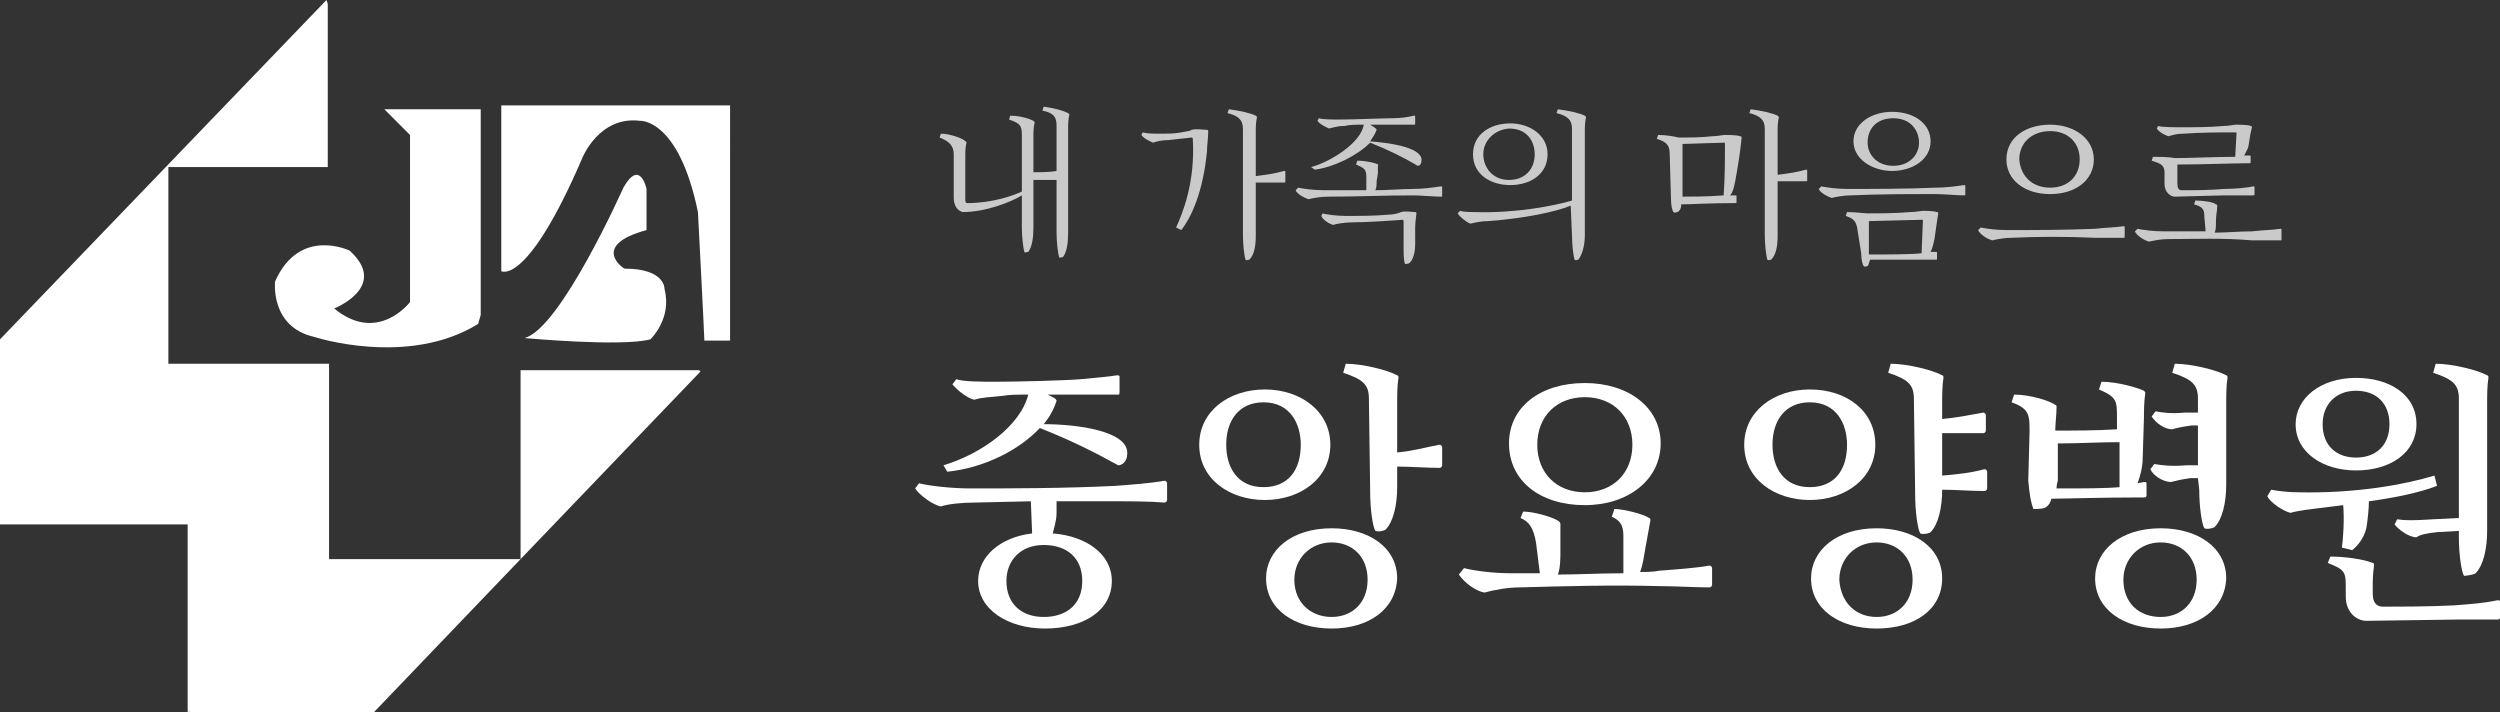
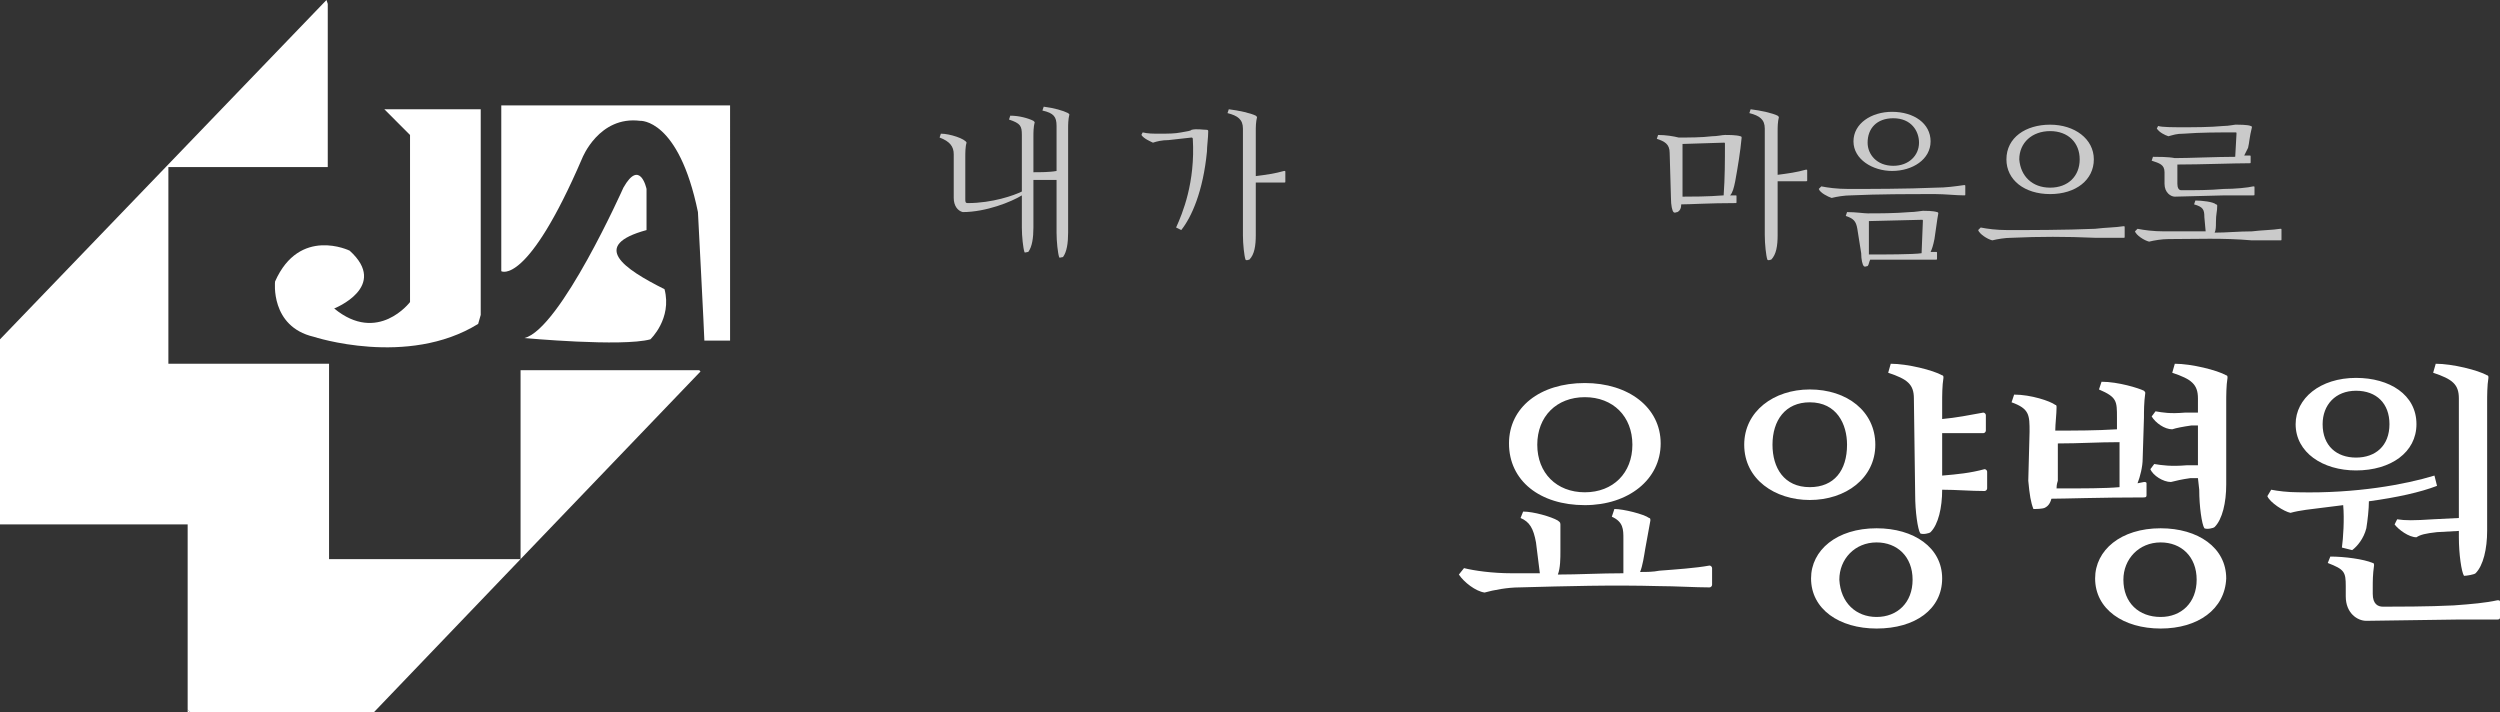
<svg xmlns="http://www.w3.org/2000/svg" version="1.1" id="Layer_1" x="0px" y="0px" viewBox="0 0 194.5 55.4" style="enable-background:new 0 0 194.5 55.4;" xml:space="preserve">
  <rect x="0" y="0" width="194.5" height="55.4" fill="#333333" stroke="none" />
  <style type="text/css">
	.st0{fill:#FFFFFF;}
	.st1{opacity:0.74;}
</style>
  <g>
    <polygon class="st0" points="14.8,55.4 14.6,55.2 14.6,55.4  " />
    <polygon class="st0" points="54.4,28.8 40.5,28.8 40.5,43.5 25.6,43.5 25.6,28.3 13.1,28.3 13.1,13 25.5,13 25.5,0.3 25.4,0    0,26.4 0,40.8 14.6,40.8 14.6,55.2 14.8,55.4 29.1,55.4 40.5,43.5 40.5,43.5 54.5,28.9  " />
    <path class="st0" d="M29.9,8.5h7.5v16l-0.2,0.7c-5.5,3.4-12.8,1-12.8,1c-3.4-0.8-3-4.3-3-4.3c1.9-4.3,5.8-2.4,5.8-2.4   C30.3,22.3,26,24,26,24c3.4,2.8,5.9-0.5,5.9-0.5v-13L29.9,8.5z" />
    <path class="st0" d="M39,8.2v12.9c0,0,2,1.2,6.3-8.8c0,0,1.3-3.3,4.5-2.9c0,0,3-0.2,4.5,7.1c0,0,0.5,9.6,0.5,10h2V8.2H39z" />
-     <path class="st0" d="M50.3,17.9v-3.2c0,0-0.5-2.4-1.8-0.1c0,0-4.9,11-7.7,11.7c0,0,7.6,0.7,9.8,0.1c0,0,1.7-1.6,1.1-3.9   c0,0,0.1-1.6-3.1-1.6C48.5,20.9,45.9,19.1,50.3,17.9z" />
+     <path class="st0" d="M50.3,17.9v-3.2c0,0-0.5-2.4-1.8-0.1c0,0-4.9,11-7.7,11.7c0,0,7.6,0.7,9.8,0.1c0,0,1.7-1.6,1.1-3.9   C48.5,20.9,45.9,19.1,50.3,17.9z" />
  </g>
  <g>
    <g>
-       <path class="st0" d="M82.2,39l0,0.9c0,0.6-0.2,1.2-0.3,1.6c2.6,0.2,4.6,1.6,4.6,3.7c0,2.3-2.2,3.7-5.2,3.7c-2.9,0-5.2-1.5-5.2-3.7    c0-1.9,1.7-3.4,4.2-3.7l-0.1-2.5l-4.4,0.1c-0.9,0-2,0.1-2.6,0.3c-0.6-0.1-1.7-0.9-2-1.4l0.3-0.4c0.8,0.2,2.5,0.4,4,0.4    c2.9,0,7.3,0,11.3-0.2c1.3-0.1,2.7-0.2,3.8-0.4c0.1,0,0.2,0.1,0.2,0.2l0,1.3c0,0.1-0.1,0.2-0.2,0.2C89.4,39,87.9,39,86.7,39    L82.2,39z M86.9,29.2c0.1,0,0.2,0,0.2,0.1l0,1.2c0,0.1,0,0.2-0.1,0.2c-0.9,0-1.9,0-2.8,0l-2.7,0c0.4,0.2,0.7,0.3,0.7,0.5    c-0.2,0.6-0.5,1.2-1,1.8c2.5,0,6.6,0.5,6.5,2.3c0,0.6-0.4,0.9-0.7,0.9c-2-1.1-3.6-1.9-6.1-2.9c-1.6,1.7-4.3,3.1-7.2,3.4l-0.3-0.5    c3-0.9,6-3.1,6.6-5.5c-0.8,0-1.5,0-2,0.1c-0.9,0.1-1.6,0.1-2.2,0.3c-0.5-0.1-1.3-0.7-1.7-1.2l0.3-0.4c0.5,0.2,2,0.2,3.1,0.2    c1.7,0,5.5-0.1,6.6-0.2C85.2,29.4,86.3,29.3,86.9,29.2z M81.2,48c1.8,0,3-1,3-2.8c0-1.8-1.2-2.8-3-2.8c-1.8,0-2.9,1.2-2.9,2.8    C78.3,47,79.5,48,81.2,48z" />
-       <path class="st0" d="M103.5,34.6c0,2.6-2.3,4.3-5.1,4.3c-2.7,0-5.1-1.6-5.1-4.3c0-2.6,2.3-4.3,5.1-4.3    C101.2,30.3,103.5,32,103.5,34.6z M95.4,34.6c0,1.8,0.9,3.3,2.9,3.3c1.9,0,2.9-1.3,2.9-3.3c0-1.6-0.8-3.3-2.9-3.3    C96.4,31.3,95.4,32.7,95.4,34.6z M103.6,48.9c-2.9,0-5.1-1.5-5.1-3.9c0-2.2,2-3.9,5.1-3.9c2.9,0,5.1,1.5,5.1,3.9    C108.6,47.4,106.5,48.9,103.6,48.9z M103.6,48c1.6,0,2.8-1.1,2.8-2.9c0-1.8-1.2-2.9-2.8-2.9c-1.7,0-2.9,1.3-2.9,2.9    C100.7,46.9,102,48,103.6,48z M106.5,31c0-1.1-0.5-1.5-2-2l0.2-0.7c1.3,0,3.3,0.5,4,0.9c0.1,0,0.1,0.1,0.1,0.2    c-0.1,0.6-0.1,1.4-0.1,1.9l0,3.9c1.2-0.1,2.2-0.4,3.3-0.6c0.1,0,0.2,0.1,0.2,0.2l0,1.4c0,0.1-0.1,0.2-0.2,0.2    c-1.1,0-2.2-0.1-3.3-0.1v1.6c0,1.4-0.3,2.7-0.9,3.3c-0.1,0.1-0.6,0.2-0.8,0.1c-0.2-0.3-0.4-1.7-0.4-3L106.5,31z" />
      <path class="st0" d="M118.2,45.7c-0.9,0-2,0.2-2.7,0.4c-0.7-0.1-1.6-0.8-2-1.4l0.4-0.5c0.8,0.2,2.2,0.4,3.7,0.4c0.6,0,1.4,0,2.2,0    l-0.3-2.4c-0.2-1.1-0.5-1.6-1.2-1.9l0.2-0.5c0.8,0,2.2,0.4,2.7,0.7c0.1,0.1,0.2,0.1,0.2,0.3v2.1c0,0.5,0,1.3-0.2,1.8    c1.6,0,3.3-0.1,5.1-0.1l0-2.7c0-0.7,0-1.3-0.9-1.7l0.2-0.6c0.7,0,2.3,0.4,2.7,0.7c0.1,0,0.1,0.1,0.1,0.2l-0.4,2.2    c-0.1,0.6-0.2,1.3-0.4,1.8c0.5,0,1,0,1.5-0.1c1.3-0.1,2.8-0.2,3.9-0.4c0.1,0,0.2,0.1,0.2,0.2l0,1.3c0,0.1-0.1,0.2-0.2,0.2    c-1.1,0-2.7-0.1-3.9-0.1C125.4,45.5,121.9,45.6,118.2,45.7z M123.3,29.8c3.4,0,5.9,1.9,5.9,4.7c0,2.8-2.5,4.8-5.9,4.8    c-3.5,0-5.9-1.9-5.9-4.8C117.4,31.7,119.8,29.8,123.3,29.8z M123.3,38.3c2.2,0,3.7-1.5,3.7-3.7c0-2.2-1.5-3.7-3.7-3.7    s-3.7,1.5-3.7,3.7C119.6,36.8,121.1,38.3,123.3,38.3z" />
      <path class="st0" d="M145.9,34.6c0,2.6-2.3,4.3-5.1,4.3c-2.7,0-5.1-1.6-5.1-4.3c0-2.6,2.3-4.3,5.1-4.3    C143.7,30.3,145.9,32,145.9,34.6z M137.9,34.6c0,1.8,0.9,3.3,2.9,3.3c1.9,0,2.9-1.3,2.9-3.3c0-1.6-0.8-3.3-2.9-3.3    C138.9,31.3,137.9,32.7,137.9,34.6z M146,48.9c-2.9,0-5.1-1.5-5.1-3.9c0-2.2,2-3.9,5.1-3.9c2.9,0,5.1,1.5,5.1,3.9    C151.1,47.4,149,48.9,146,48.9z M146,48c1.6,0,2.8-1.1,2.8-2.9c0-1.8-1.2-2.9-2.8-2.9c-1.7,0-2.9,1.3-2.9,2.9    C143.2,46.9,144.4,48,146,48z M148.9,31c0-1.1-0.5-1.5-2-2l0.2-0.7c1.3,0,3.3,0.5,4,0.9c0.1,0,0.1,0.1,0.1,0.2    c-0.1,0.6-0.1,1.4-0.1,1.9l0,1.3c1.1-0.1,2.1-0.3,3.2-0.5c0.1,0,0.2,0.1,0.2,0.2l0,1.2c0,0.1-0.1,0.2-0.2,0.2c-1.1,0-2.1,0-3.2,0    l0,3.3c1.2-0.1,2.2-0.2,3.3-0.5c0.1,0,0.2,0.1,0.2,0.2l0,1.3c0,0.1-0.1,0.2-0.2,0.2c-1.1,0-2.2-0.1-3.3-0.1c0,1.4-0.3,2.7-0.9,3.3    c-0.1,0.1-0.6,0.2-0.8,0.1c-0.2-0.3-0.4-1.7-0.4-3L148.9,31z" />
      <path class="st0" d="M157.9,33.6c0-1.3,0-1.8-1.4-2.3l0.2-0.6c1.3,0,2.8,0.5,3.2,0.8c0.1,0,0.1,0.1,0.1,0.2c0,0.5-0.1,1.3-0.1,1.8    c1.7,0,3.1,0,4.8-0.1v-0.9c0-1.3,0-1.6-1.4-2.2l0.2-0.6c1.3,0,2.9,0.5,3.3,0.7c0.1,0.1,0.1,0.1,0.1,0.2c-0.1,0.7-0.1,1.4-0.1,1.9    l-0.1,3.2c0,0.6-0.2,1.4-0.4,1.9l0.5-0.1c0.1,0,0.2,0,0.2,0.1l0,0.9c0,0.1,0,0.2-0.2,0.2c-3.5,0-6.2,0.1-7.2,0.1    c-0.1,0.4-0.3,0.6-0.5,0.7c-0.2,0.1-0.7,0.1-0.9,0.1c-0.2-0.5-0.3-1.1-0.4-2.2L157.9,33.6z M160,38c2.1,0,3.8,0,4.9-0.1v-3.5    c-1.7,0-3.1,0.1-4.8,0.1v2.9C160,37.7,160,37.9,160,38z M168.1,48.9c-2.9,0-5.1-1.5-5.1-3.9c0-2.2,2-3.9,5.1-3.9    c2.9,0,5.1,1.5,5.1,3.9C173.1,47.4,171,48.9,168.1,48.9z M168.1,48c1.6,0,2.8-1.1,2.8-2.9c0-1.8-1.2-2.9-2.8-2.9    c-1.7,0-2.9,1.3-2.9,2.9C165.2,46.9,166.4,48,168.1,48z M171,37.2c-0.2,0-0.4,0-0.6,0c-0.7,0.1-1.1,0.2-1.5,0.3    c-0.6,0-1.4-0.5-1.6-1l0.3-0.4c0.6,0.1,1.3,0.2,2.5,0.1l0.9,0l0-3.1c-0.2,0-0.4,0-0.5,0c-0.7,0.1-1.2,0.2-1.5,0.3    c-0.6,0-1.3-0.5-1.6-1l0.3-0.4c0.6,0.1,1.1,0.2,2.3,0.1c0.4,0,0.7,0,1,0V31c0-1.1-0.5-1.5-2-2l0.2-0.7c1.3,0,3.3,0.5,4,0.9    c0.1,0,0.1,0.1,0.1,0.2c-0.1,0.6-0.1,1.4-0.1,1.9l0,6.4c0,1.4-0.3,2.7-0.9,3.3c-0.1,0.1-0.6,0.2-0.8,0.1c-0.2-0.3-0.4-1.7-0.4-3    L171,37.2z" />
      <path class="st0" d="M189.6,37.8c-1.3,0.5-3.1,0.9-5.3,1.2c0,0.6-0.1,1.5-0.2,2.1c-0.2,0.8-0.7,1.4-1.1,1.7l-0.8-0.2    c0.1-0.7,0.2-2.2,0.1-3.3l-1.6,0.2c-0.8,0.1-1.8,0.2-2.5,0.4c-0.5-0.1-1.6-0.8-1.8-1.3l0.3-0.5c0.5,0.1,1.3,0.2,2.1,0.2    c4.5,0.1,8.3-0.6,10.6-1.3L189.6,37.8z M183.3,36.6c-2.6,0-4.7-1.4-4.7-3.6c0-2,1.9-3.6,4.7-3.6c2.6,0,4.7,1.3,4.7,3.6    C188,35.2,186,36.6,183.3,36.6z M183.3,35.6c1.5,0,2.6-0.9,2.6-2.6c0-1.6-1-2.6-2.6-2.6c-1.6,0-2.6,1.1-2.6,2.6    C180.7,34.7,181.8,35.6,183.3,35.6z M194.3,46.7c0.1,0,0.2,0,0.2,0.1l0,1.2c0,0.1,0,0.2-0.2,0.2c-0.9,0-1.8,0-3.1,0l-7.1,0.1    c-0.7,0-1.6-0.6-1.6-1.9v-0.8c0-1.1-0.1-1.3-1.4-1.8l0.2-0.5c1.1,0,2.6,0.2,3.3,0.5c0.1,0,0.1,0.1,0.1,0.2    c-0.1,0.7-0.1,1.2-0.1,1.7v0.5c0,0.8,0.4,1,0.8,1c0.9,0,3.6,0,5.5-0.1C192.3,47,193.4,46.9,194.3,46.7z M191.4,41.3l-1.8,0.1    c-0.9,0.1-1.3,0.2-1.6,0.4c-0.6,0-1.4-0.6-1.7-1l0.2-0.4c0.6,0.1,1.3,0.1,2.8,0l2-0.1l0-9.3c0-1.1-0.5-1.5-2-2l0.2-0.7    c1.3,0,3.3,0.5,4,0.9c0.1,0,0.1,0.1,0.1,0.2c-0.1,0.6-0.1,1.4-0.1,1.9l0,10c0,1.4-0.3,2.7-0.9,3.3c-0.1,0.1-0.7,0.2-0.9,0.2    c-0.2-0.3-0.4-1.7-0.4-3V41.3z" />
    </g>
    <g class="st1">
      <path class="st0" d="M82.2,14c-0.6,0-1.3,0-1.8,0v3.7c0,0.8-0.1,1.5-0.4,1.9c-0.1,0-0.3,0.1-0.3,0c-0.1-0.3-0.2-1.2-0.2-1.9l0-2.5    c-0.8,0.5-2.8,1.3-4.6,1.3c-0.4-0.1-0.7-0.5-0.7-1.1v-3.4c0-0.6-0.3-1-1.1-1.3l0.1-0.3c0.7,0,1.9,0.4,2,0.7    c-0.1,0.3-0.1,0.8-0.1,1.1v3.3c0,0.2,0,0.3,0.2,0.3c1.9,0,3.6-0.6,4.2-0.9l0-4.4c0-0.7-0.1-0.9-1-1.2L78.6,9    C79.3,9,80,9.2,80.4,9.4c0,0,0.1,0.1,0.1,0.1c-0.1,0.4-0.1,0.8-0.1,1.1v2.8c0.5,0,1.3,0,1.8-0.1l0-3.5c0-0.7-0.2-1-1.1-1.2    l0.1-0.3c0.8,0.1,1.5,0.3,1.9,0.5c0,0,0.1,0.1,0.1,0.1c-0.1,0.4-0.1,0.8-0.1,1.1v8.1c0,0.8-0.1,1.5-0.4,1.9c-0.1,0-0.3,0.1-0.3,0    c-0.1-0.3-0.2-1.2-0.2-1.9L82.2,14z" />
      <path class="st0" d="M90.9,10.9c-0.5,0-0.9,0.1-1.2,0.2c-0.2-0.1-0.7-0.3-0.9-0.6l0.1-0.2c0.4,0.1,0.8,0.1,1.3,0.1    c0.7,0,1.2,0,1.7-0.1c0.5-0.1,0.7-0.1,0.8-0.2c0.4-0.1,0.9,0,1.2,0c0.1,0,0.1,0.1,0.1,0.1c0,0.5-0.1,1.2-0.1,1.6    c-0.3,3.1-1.2,5.1-2,6.1l-0.4-0.2c0.5-1.1,1.5-3.5,1.3-6.9c0-0.1-0.1-0.1-0.1-0.1L90.9,10.9z M96.7,10c0-0.7-0.4-1-1.2-1.2    l0.1-0.3c0.8,0.1,1.7,0.3,2.1,0.5c0,0,0.1,0.1,0.1,0.1c-0.1,0.4-0.1,0.8-0.1,1.1l0,3.5c0.8-0.1,1.5-0.2,2.2-0.4    c0.1,0,0.1,0,0.1,0.1l0,0.7c0,0.1,0,0.1-0.1,0.1c-0.7,0-1.5,0-2.2,0l0,4.1c0,0.8-0.1,1.5-0.5,1.9c-0.1,0-0.2,0.1-0.3,0    c-0.1-0.3-0.2-1.2-0.2-1.9L96.7,10z" />
-       <path class="st0" d="M107.1,14.1c0,0.3,0,0.5-0.1,0.7c1,0,2-0.1,2.9-0.1c0.8,0,1.5-0.1,2.2-0.2c0.1,0,0.1,0,0.1,0.1l0,0.6    c0,0.1,0,0.1-0.1,0.1c-0.6,0-1.5-0.1-2.2-0.1c-2.2,0-4.4,0.1-6.6,0.1c-0.5,0-1.1,0.1-1.5,0.2c-0.3-0.1-0.9-0.4-1-0.7l0.2-0.2    c0.5,0.1,1.2,0.2,2.1,0.2c0.9,0,2,0,3.2,0l0-1c0-0.6-0.1-0.7-0.8-1l0.1-0.3c0.7,0,1.5,0.2,1.6,0.3c0,0,0.1,0,0,0.1    c0,0.3,0,0.4,0,0.6L107.1,14.1z M102,13c1.5-0.4,3.9-1.9,4.1-3.3c-0.6,0-1.1,0-1.5,0.1c-0.5,0-0.8,0.1-1.2,0.2    c-0.2-0.1-0.7-0.3-0.9-0.6l0.1-0.2c0.3,0.1,1,0.1,1.7,0.1c1,0,3.3-0.1,4-0.1s1.3-0.1,1.7-0.2c0.1,0,0.1,0,0.1,0.1l0,0.5    c0,0.1,0,0.1-0.1,0.1c-0.6,0-1.1,0-1.6,0l-1.8,0c0.3,0.2,0.5,0.3,0.5,0.4c-0.1,0.3-0.3,0.6-0.5,0.9c1.3,0.1,3.9,0.4,4,1.4    c0,0.3-0.1,0.5-0.3,0.5c-1.2-0.7-2.2-1.2-3.7-1.8c-1,1-2.8,1.9-4.3,2.1L102,13z M105.2,17.3c-0.5,0-1.2,0.1-1.5,0.2    c-0.3-0.1-0.8-0.4-0.9-0.7l0.1-0.2c0.3,0.1,1.2,0.2,1.8,0.2c1,0,2.3,0,3.3-0.1c0.4,0,0.8-0.1,1-0.2c0.3-0.1,0.9,0,1.1,0    c0.1,0,0.1,0.1,0.1,0.1c0,0.1-0.1,0.7-0.1,1.1l0,1.3c0,0.9-0.3,1.4-0.5,1.5c-0.1,0-0.3,0.1-0.3,0c-0.1-0.2-0.1-0.8-0.1-1.4l0-1.9    c0-0.1-0.1-0.1-0.1-0.1C107.8,17.2,106.1,17.3,105.2,17.3z" />
-       <path class="st0" d="M122.2,16c-1.2,0.5-3.7,1-6.4,1.2c-0.5,0-1,0.1-1.4,0.2c-0.3-0.1-0.8-0.5-1-0.8l0.2-0.2    c0.3,0.1,0.8,0.1,1.2,0.1c3.1,0.1,6.2-0.5,7.5-0.9V10c0-0.7-0.4-1-1.2-1.2l0.1-0.3c0.8,0.1,1.7,0.3,2.1,0.5c0,0,0.1,0.1,0.1,0.1    c-0.1,0.4-0.1,0.8-0.1,1.1l0,8.1c0,0.8-0.2,1.5-0.5,1.9c-0.1,0-0.2,0.1-0.3,0c-0.1-0.3-0.2-1.2-0.2-1.9L122.2,16z M120.4,12    c0,1.6-1.4,2.4-2.9,2.4c-1.5,0-2.9-0.8-2.9-2.4c0-1.6,1.4-2.4,2.9-2.4C119,9.6,120.4,10.5,120.4,12z M115.4,12c0,1,0.7,2,2,2    c1.2,0,2-0.8,2-2c0-0.9-0.5-2-2-2C116.2,10.1,115.4,11,115.4,12z" />
      <path class="st0" d="M129.9,11.9c0-0.7-0.4-0.9-1-1.1l0.1-0.3c0.6,0,1.2,0.1,1.6,0.2c0.8,0,1.8,0,2.6-0.1c0.4,0,0.8-0.1,1-0.1    c0.3,0,0.9,0,1.2,0.1c0.1,0,0.1,0.1,0.1,0.1c-0.1,1.1-0.3,2.3-0.5,3.4c-0.1,0.5-0.2,0.9-0.4,1.1l0.4,0c0.1,0,0.1,0,0.1,0.1l0,0.4    c0,0.1,0,0.1-0.1,0.1c-2,0-3.5,0.1-4.2,0.1c0,0.3-0.1,0.5-0.3,0.6c-0.1,0-0.2,0.1-0.3,0c-0.1-0.1-0.2-0.5-0.2-1.1L129.9,11.9z     M130.9,11.2l0,4.1c0.6,0,2,0,3.2-0.1c0.1-1.4,0.1-2.7,0.1-4c0-0.1,0-0.1-0.1-0.1L130.9,11.2z M137.3,10c0-0.7-0.4-1-1.2-1.2    l0.1-0.3c0.8,0.1,1.7,0.3,2.1,0.5c0,0,0.1,0.1,0.1,0.1c-0.1,0.4-0.1,0.8-0.1,1.1l0,3.4c0.8-0.1,1.5-0.2,2.2-0.4    c0.1,0,0.1,0,0.1,0.1l0,0.7c0,0.1,0,0.1-0.1,0.1c-0.7,0-1.5,0-2.2,0l0,4.2c0,0.8-0.1,1.5-0.5,1.9c-0.1,0-0.2,0.1-0.3,0    c-0.1-0.3-0.2-1.2-0.2-1.9L137.3,10z" />
      <path class="st0" d="M144,15.2c-0.5,0-1.1,0.1-1.5,0.2c-0.3-0.1-0.9-0.4-1-0.7l0.2-0.2c0.5,0.1,1.2,0.2,2.1,0.2    c1.7,0,4.5,0,6.8-0.1c0.8,0,1.5-0.1,2.2-0.2c0.1,0,0.1,0,0.1,0.1l0,0.6c0,0.1,0,0.1-0.1,0.1c-0.6,0-1.5-0.1-2.2-0.1    C148.4,15.1,146.2,15.1,144,15.2z M144.5,17.8c-0.1-0.6-0.3-0.8-0.9-1l0.1-0.3c0.7,0,1.3,0.1,1.6,0.1c0.9,0,2.1,0,3.3-0.1    c0.4,0,0.9-0.1,1-0.1c0.2,0,0.8,0,1.1,0.1c0.1,0,0.1,0.1,0.1,0.1c-0.1,0.5-0.2,1.4-0.3,2c-0.1,0.5-0.2,0.8-0.3,1l0.4,0    c0.1,0,0.1,0,0.1,0.1l0,0.4c0,0.1,0,0.1-0.1,0.1c-2,0-4.2,0-5.1,0c-0.1,0.2-0.1,0.4-0.2,0.5c-0.1,0-0.2,0.1-0.3,0    c-0.1-0.1-0.2-0.5-0.2-1L144.5,17.8z M150.2,11c0,1.4-1.4,2.3-3,2.3c-1.5,0-3-0.9-3-2.3s1.4-2.3,3-2.3    C148.9,8.7,150.2,9.6,150.2,11z M145.3,11.1c0,0.9,0.7,1.8,2,1.8c1.2,0,2-0.8,2-1.8c0-0.9-0.6-1.9-2-1.9    C146,9.2,145.3,10,145.3,11.1z M145.4,17.2l0,2.4v0.2c1.1,0,3.5,0,4.1-0.1l0.1-2.5c0-0.1,0-0.1-0.1-0.1L145.4,17.2z" />
      <path class="st0" d="M156.5,18.5c-0.5,0-1.1,0.1-1.5,0.2c-0.4-0.1-1-0.5-1.1-0.8l0.2-0.2c0.5,0.1,1.2,0.2,2.1,0.2    c1.7,0,4.4,0,6.8-0.1c0.8-0.1,1.6-0.1,2.2-0.2c0.1,0,0.1,0,0.1,0.1l0,0.7c0,0.1,0,0.1-0.1,0.1c-0.6,0-1.5,0-2.2,0    C160.7,18.4,158.7,18.4,156.5,18.5z M159.5,9.7c1.9,0,3.4,1.1,3.4,2.7c0,1.6-1.4,2.7-3.4,2.7c-2,0-3.4-1.1-3.4-2.7    C156.1,10.7,157.6,9.7,159.5,9.7z M159.5,14.6c1.4,0,2.3-0.9,2.3-2.2c0-1.3-0.9-2.2-2.3-2.2c-1.4,0-2.4,0.9-2.4,2.2    C157.2,13.7,158.1,14.6,159.5,14.6z" />
      <path class="st0" d="M168.7,18.6c-0.5,0-1.1,0.1-1.5,0.2c-0.4-0.1-1-0.5-1.1-0.8l0.2-0.2c0.5,0.1,1.2,0.2,2.1,0.2c0.9,0,2,0,3.2,0    l-0.1-1.1c0-0.6-0.1-0.8-0.8-1l0.1-0.3c0.5,0,1.4,0.1,1.6,0.3c0,0,0.1,0,0.1,0.1c0,0.5-0.1,0.6-0.1,1.3c0,0.3,0,0.6-0.1,0.8    c0.9,0,1.9-0.1,2.9-0.1c0.8-0.1,1.6-0.1,2.2-0.2c0.1,0,0.1,0,0.1,0.1l0,0.7c0,0.1,0,0.1-0.1,0.1c-0.6,0-1.5,0-2.2,0    C172.9,18.5,170.9,18.6,168.7,18.6z M174.6,12.1l0.4,0c0.1,0,0.1,0,0.1,0.1l0,0.4c0,0.1,0,0.1-0.1,0.1c-1.2,0-3.8,0.1-5.6,0.1v1.5    c0,0.3,0.1,0.5,0.3,0.5c1.1,0,2.2,0,3.3-0.1c0.9,0,1.9-0.1,2.3-0.2c0.1,0,0.1,0,0.1,0.1l0,0.5c0,0.1,0,0.1-0.1,0.1    c-0.7,0-1.5,0-2.2,0l-3.9,0.1c-0.3,0-0.8-0.3-0.8-1v-0.9c0-0.6-0.4-0.7-1-0.9l0.1-0.3c0.4,0,1.2,0,1.7,0.1c1.1,0,3.3-0.1,4.7-0.1    l0.1-1.8c0-0.1,0-0.1-0.1-0.1c-1.3,0-2.7,0-4,0.1c-0.6,0-0.8,0.1-1.2,0.2c-0.3-0.1-0.7-0.3-0.9-0.6l0.1-0.2    c0.3,0.1,1.2,0.1,1.9,0.1c1,0,2.1,0,3.2-0.1c0.4,0,0.8-0.1,0.9-0.1c0.3,0,1,0,1.2,0.1c0.1,0,0.1,0.1,0.1,0.1    c-0.2,0.8-0.2,1.2-0.3,1.6C174.8,11.7,174.7,11.9,174.6,12.1z" />
    </g>
  </g>
</svg>